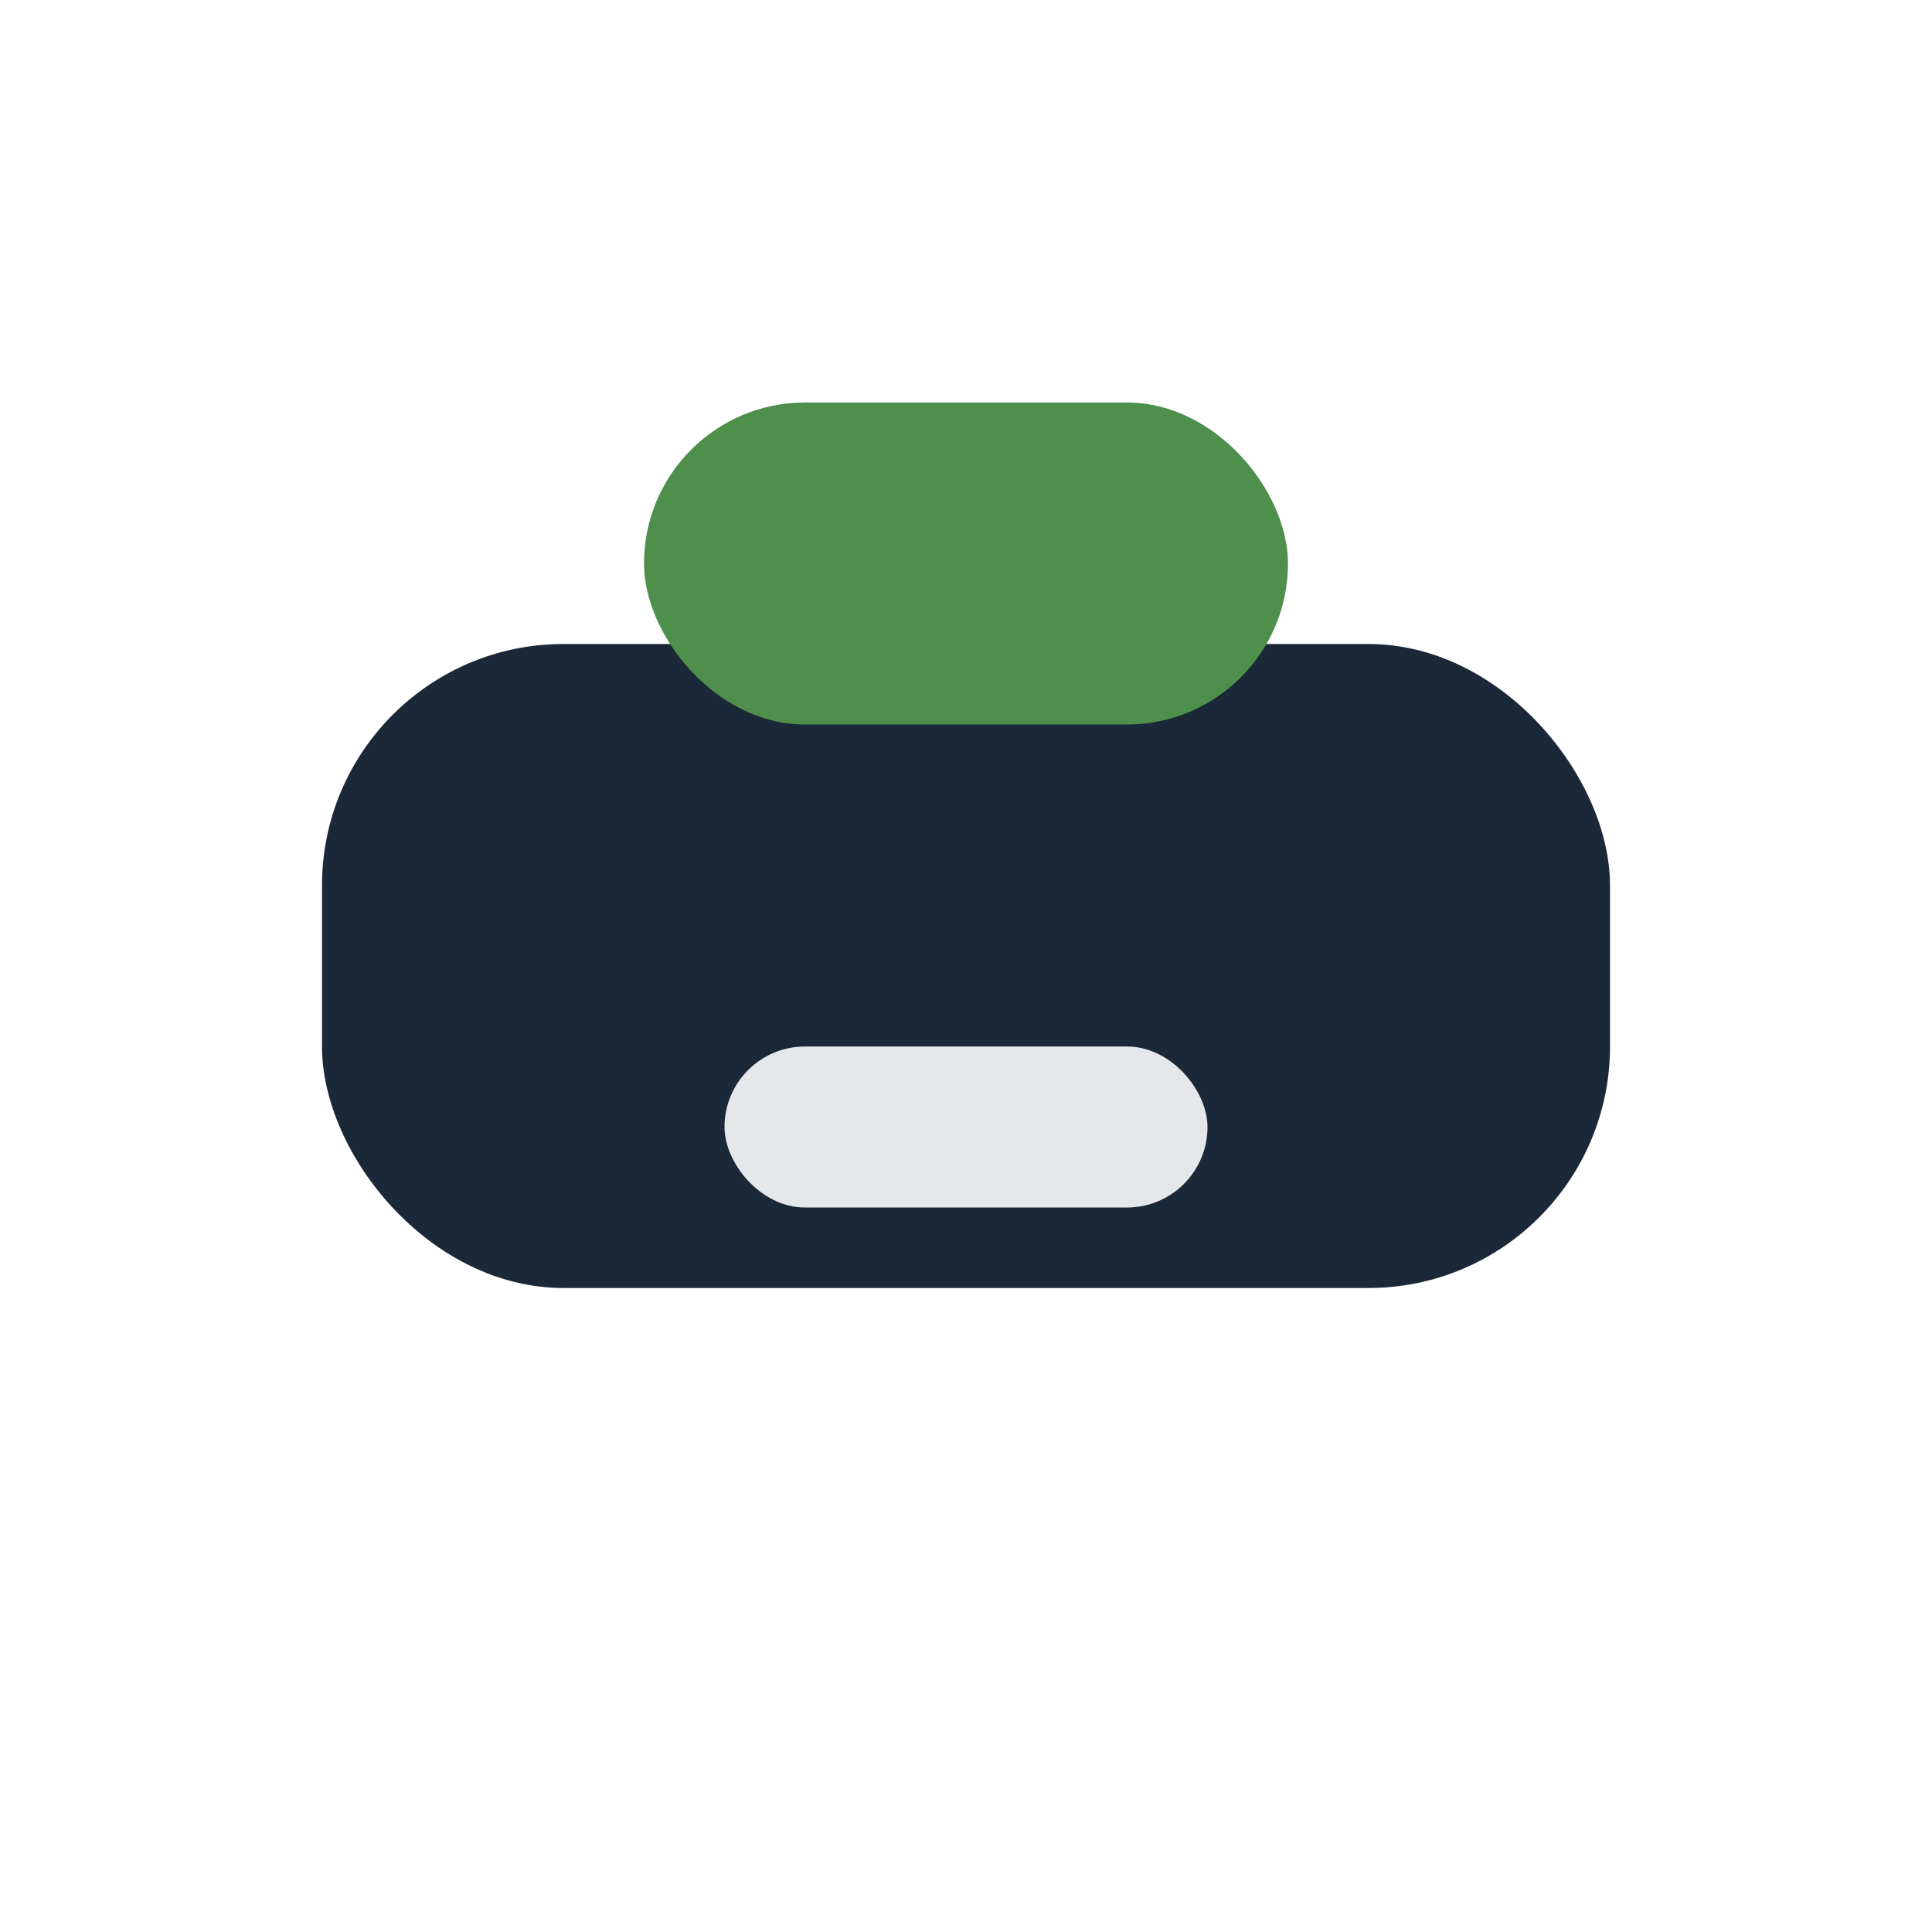
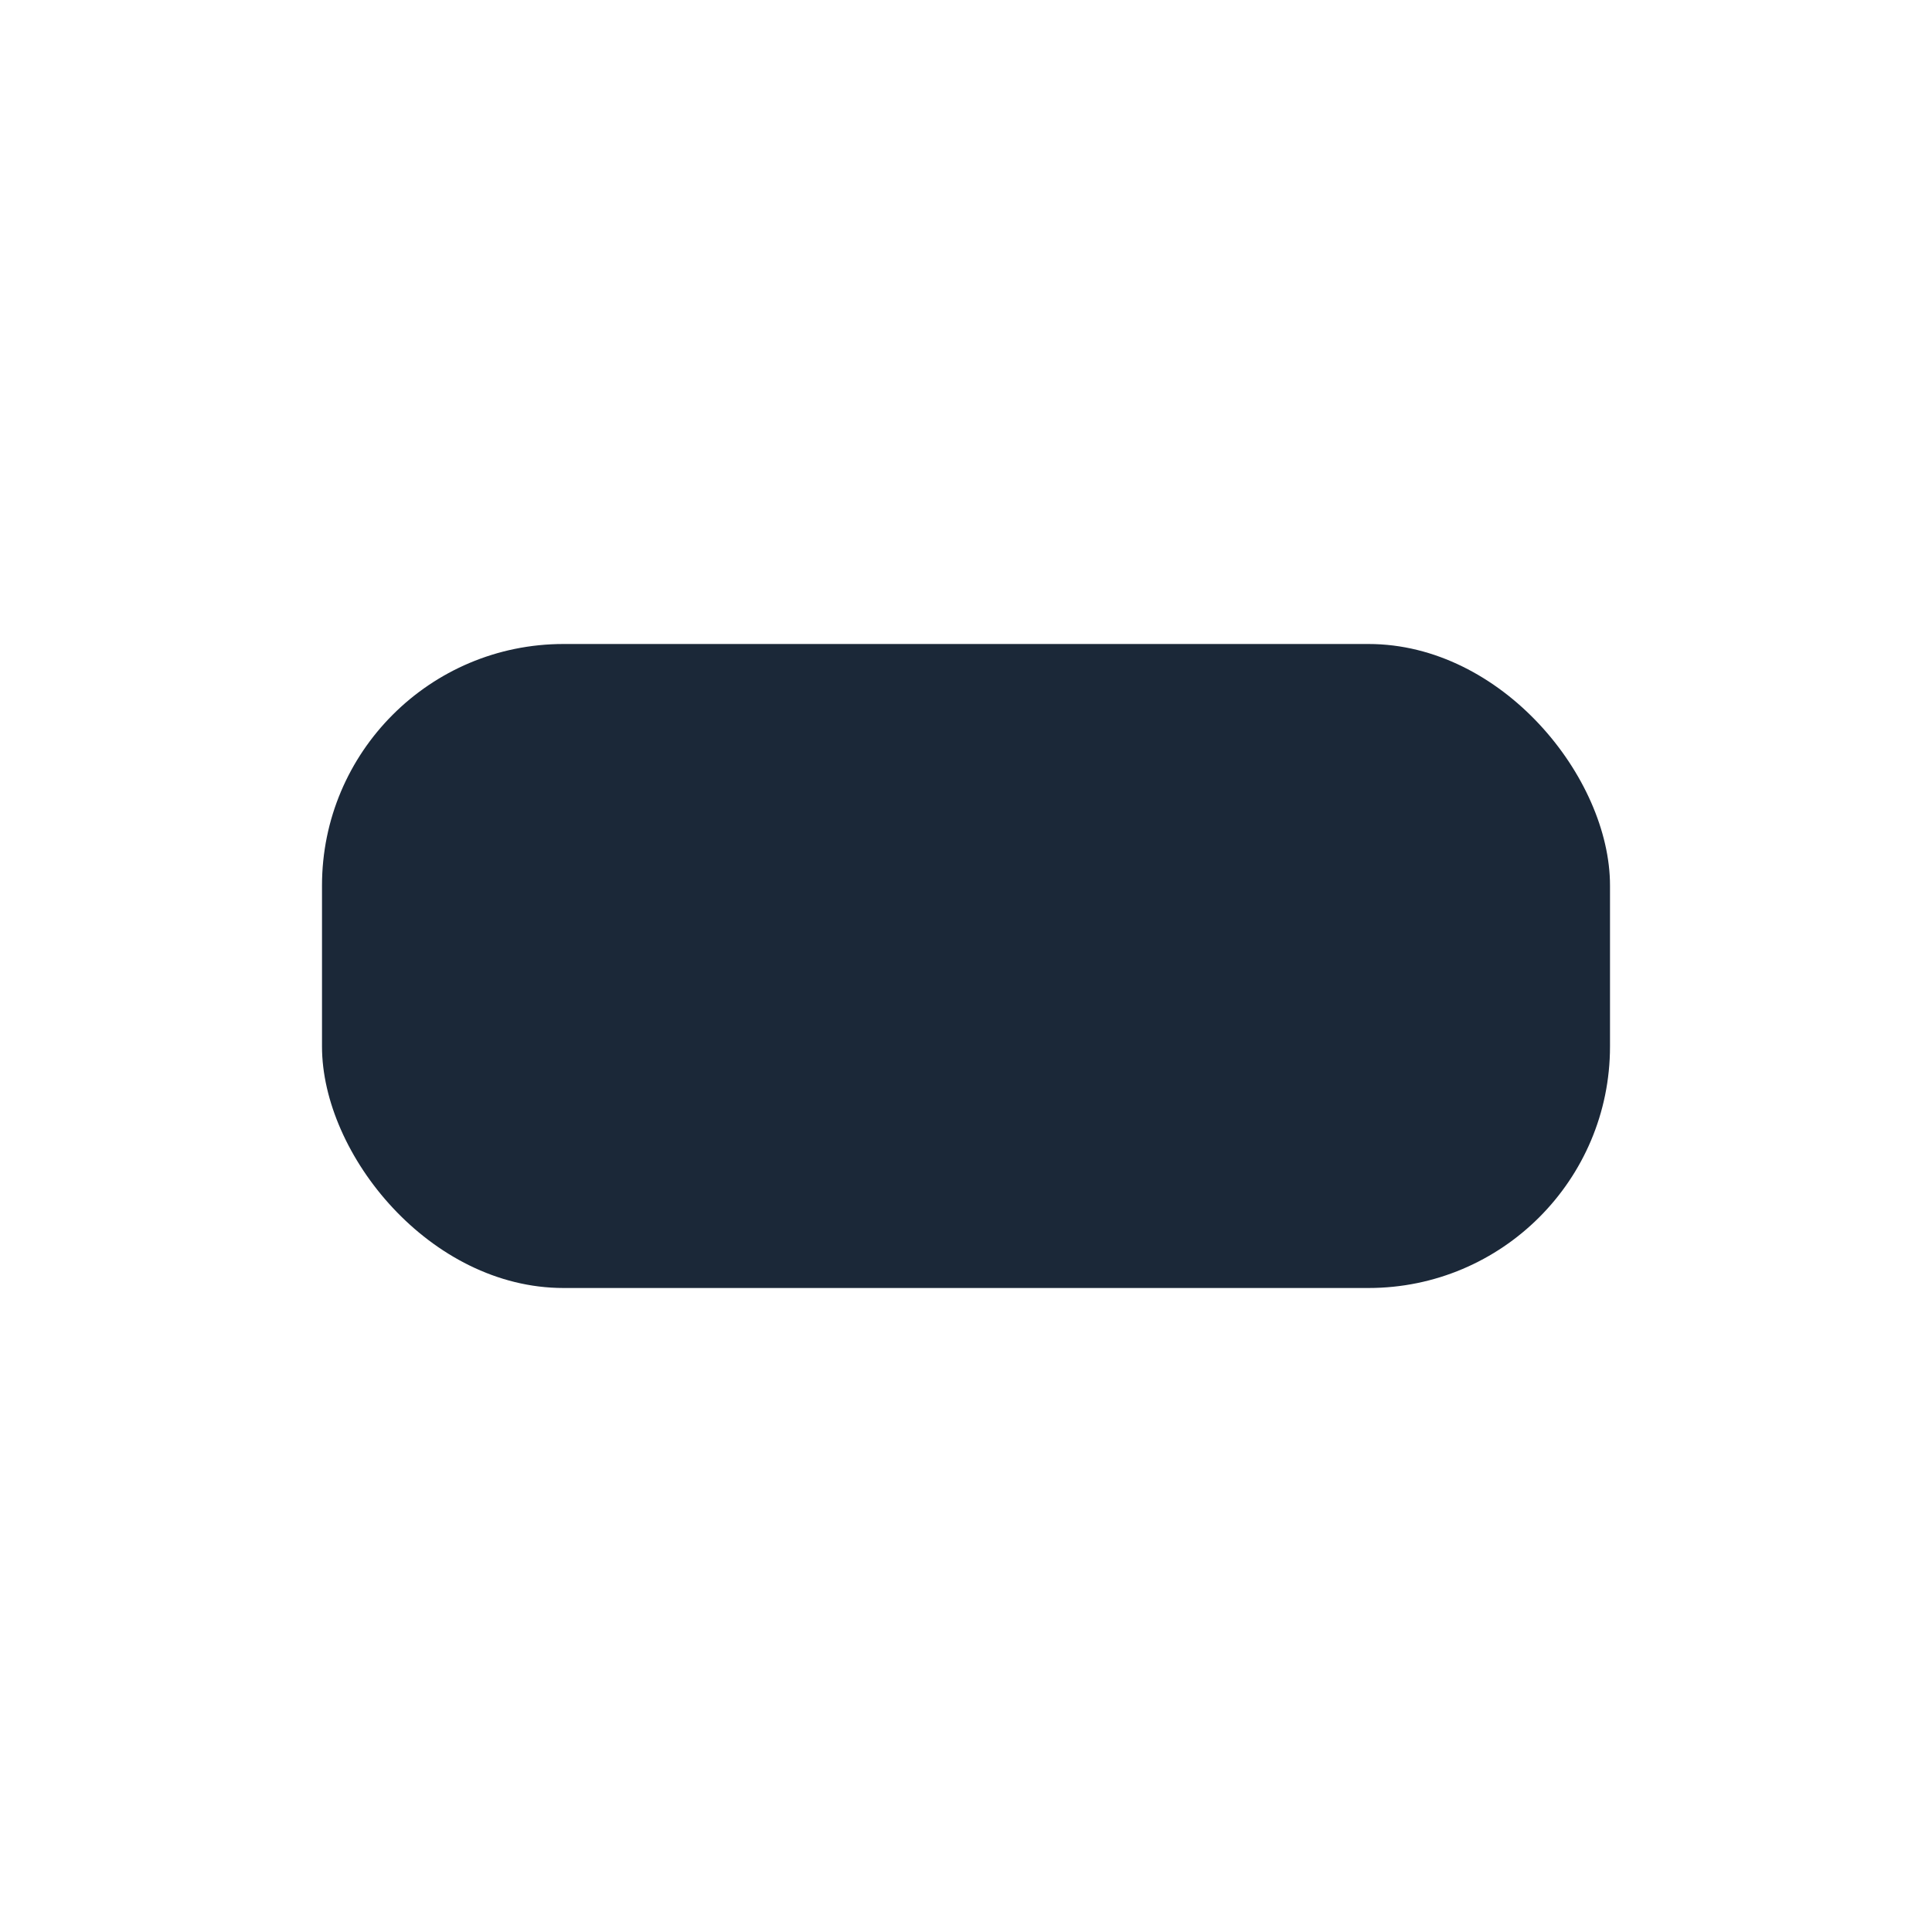
<svg xmlns="http://www.w3.org/2000/svg" viewBox="0 0 24 24" width="24" height="24">
  <rect x="4" y="8" width="16" height="8" rx="3" fill="#1B2838" />
-   <rect x="8" y="5" width="8" height="4" rx="2" fill="#4E8F4B" />
-   <rect x="9" y="13" width="6" height="2" rx="1" fill="#E5E7EB" />
</svg>